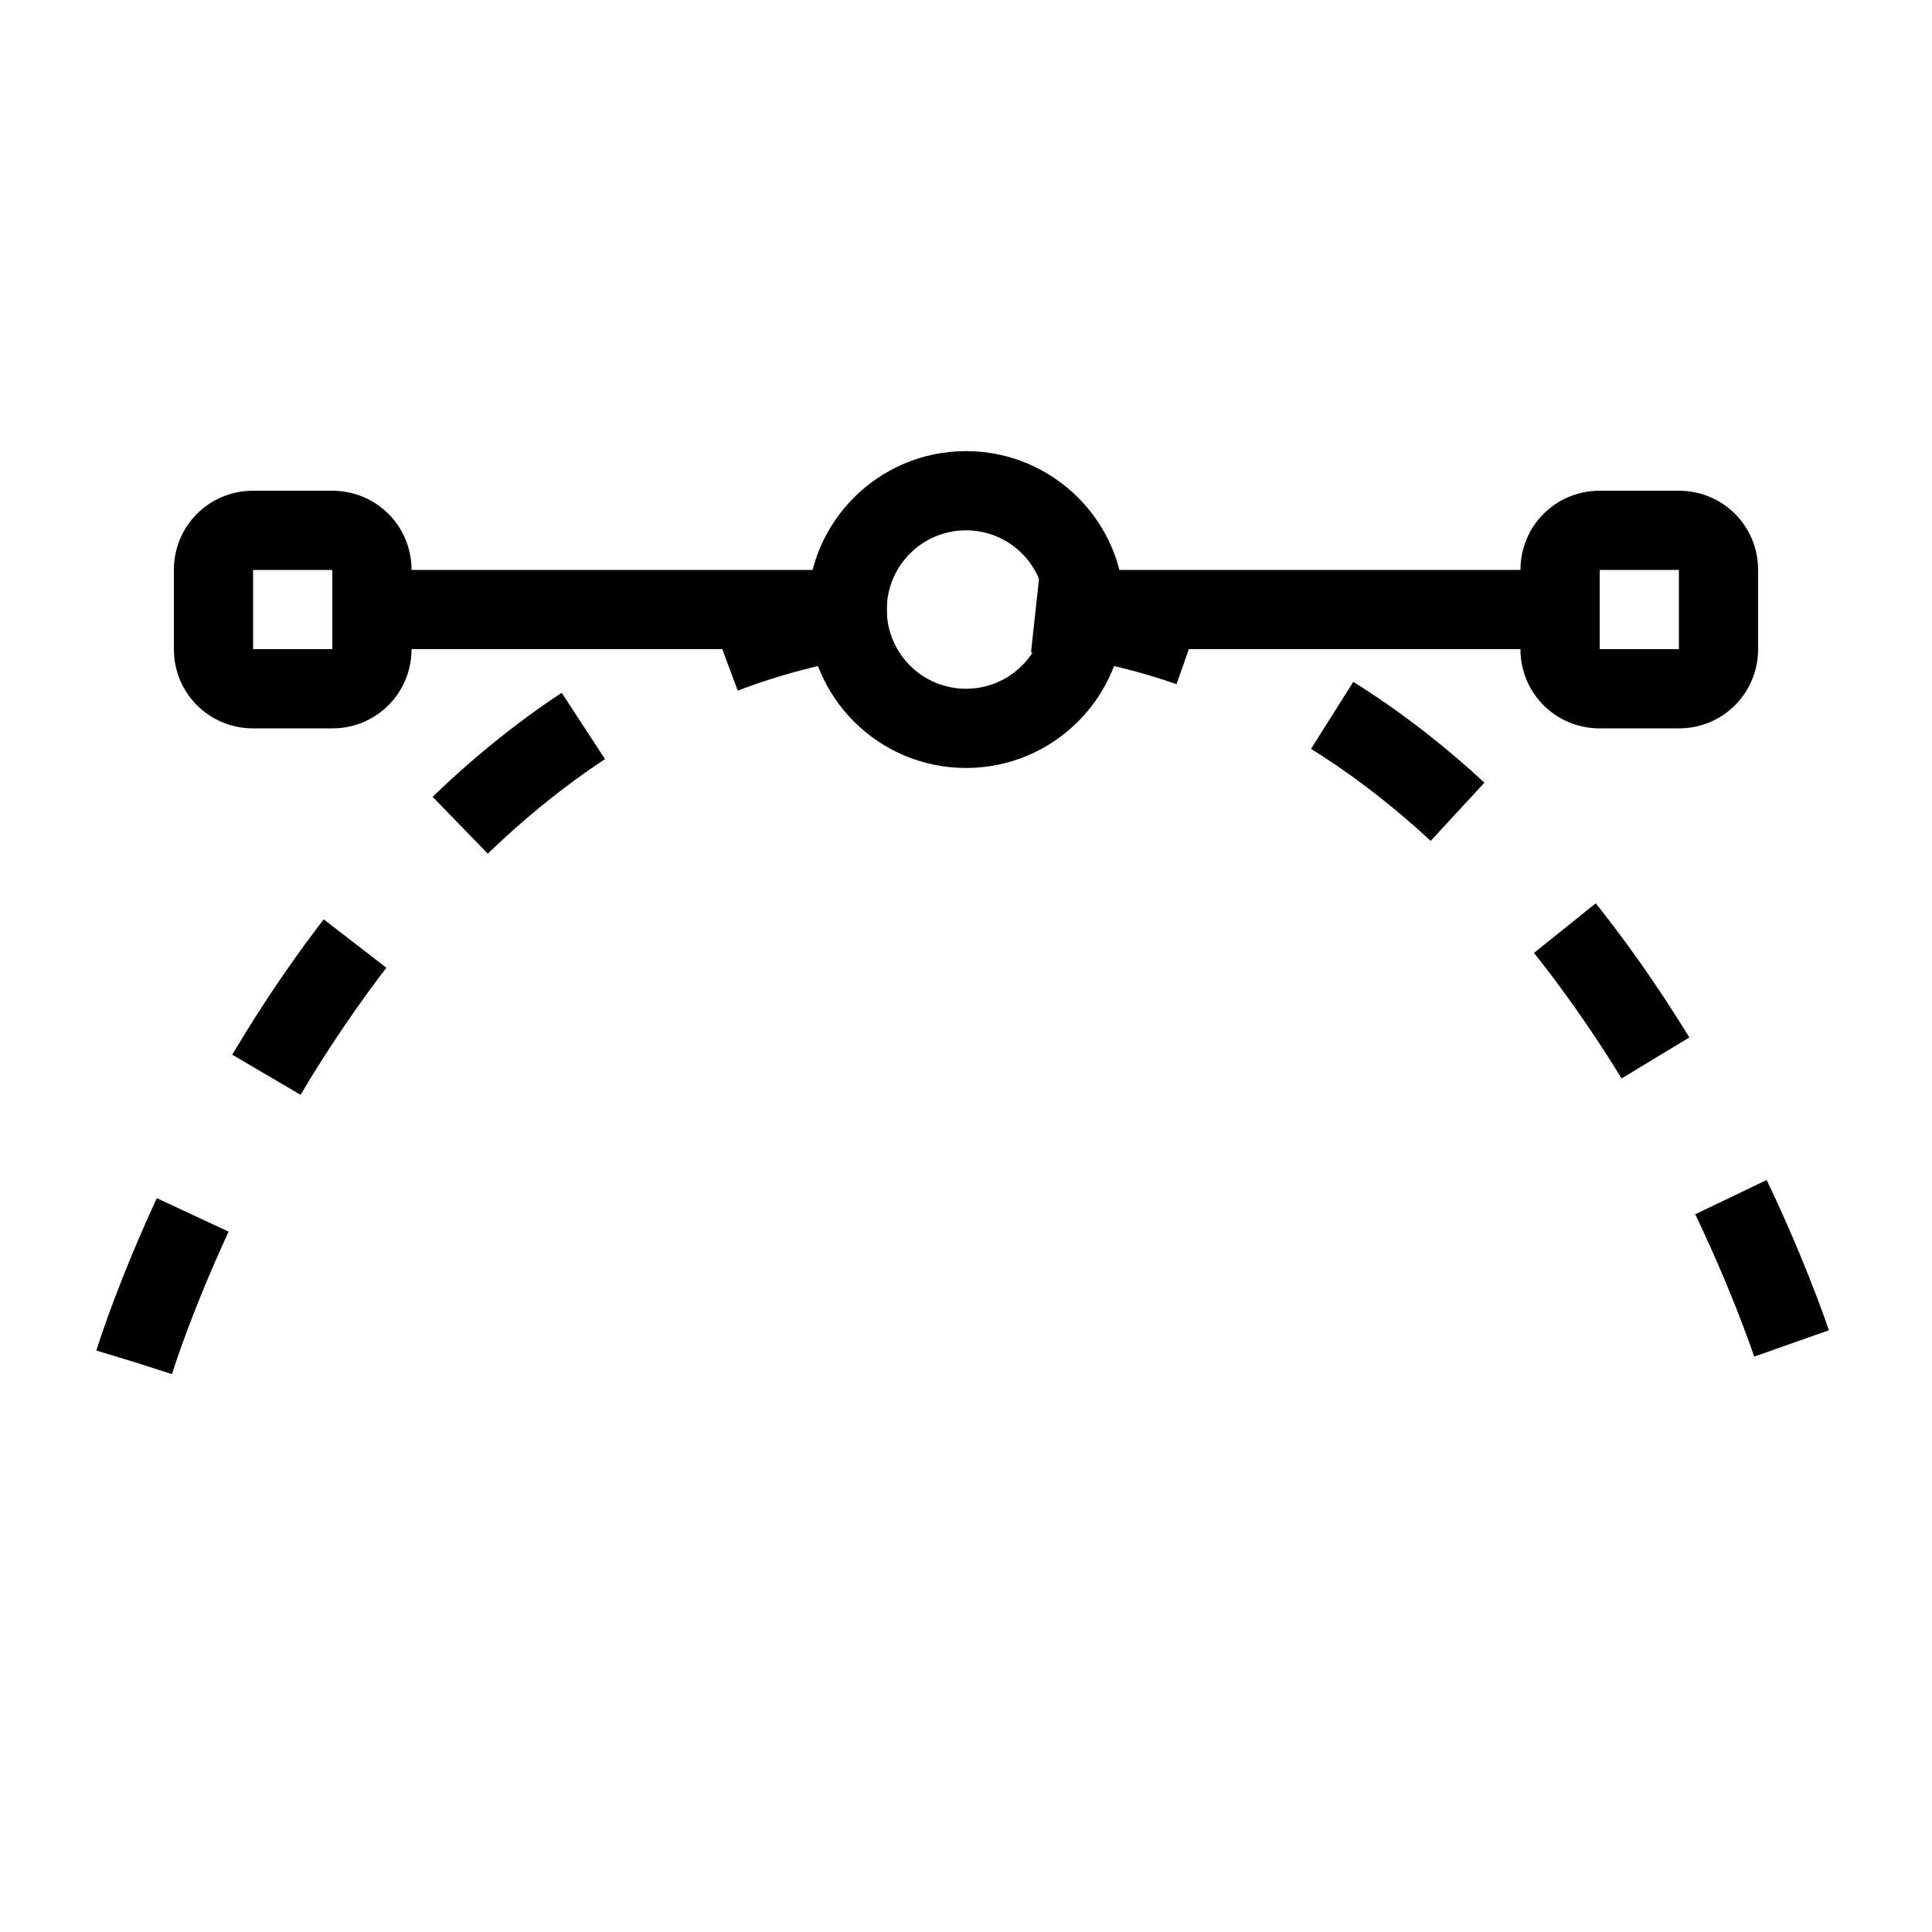
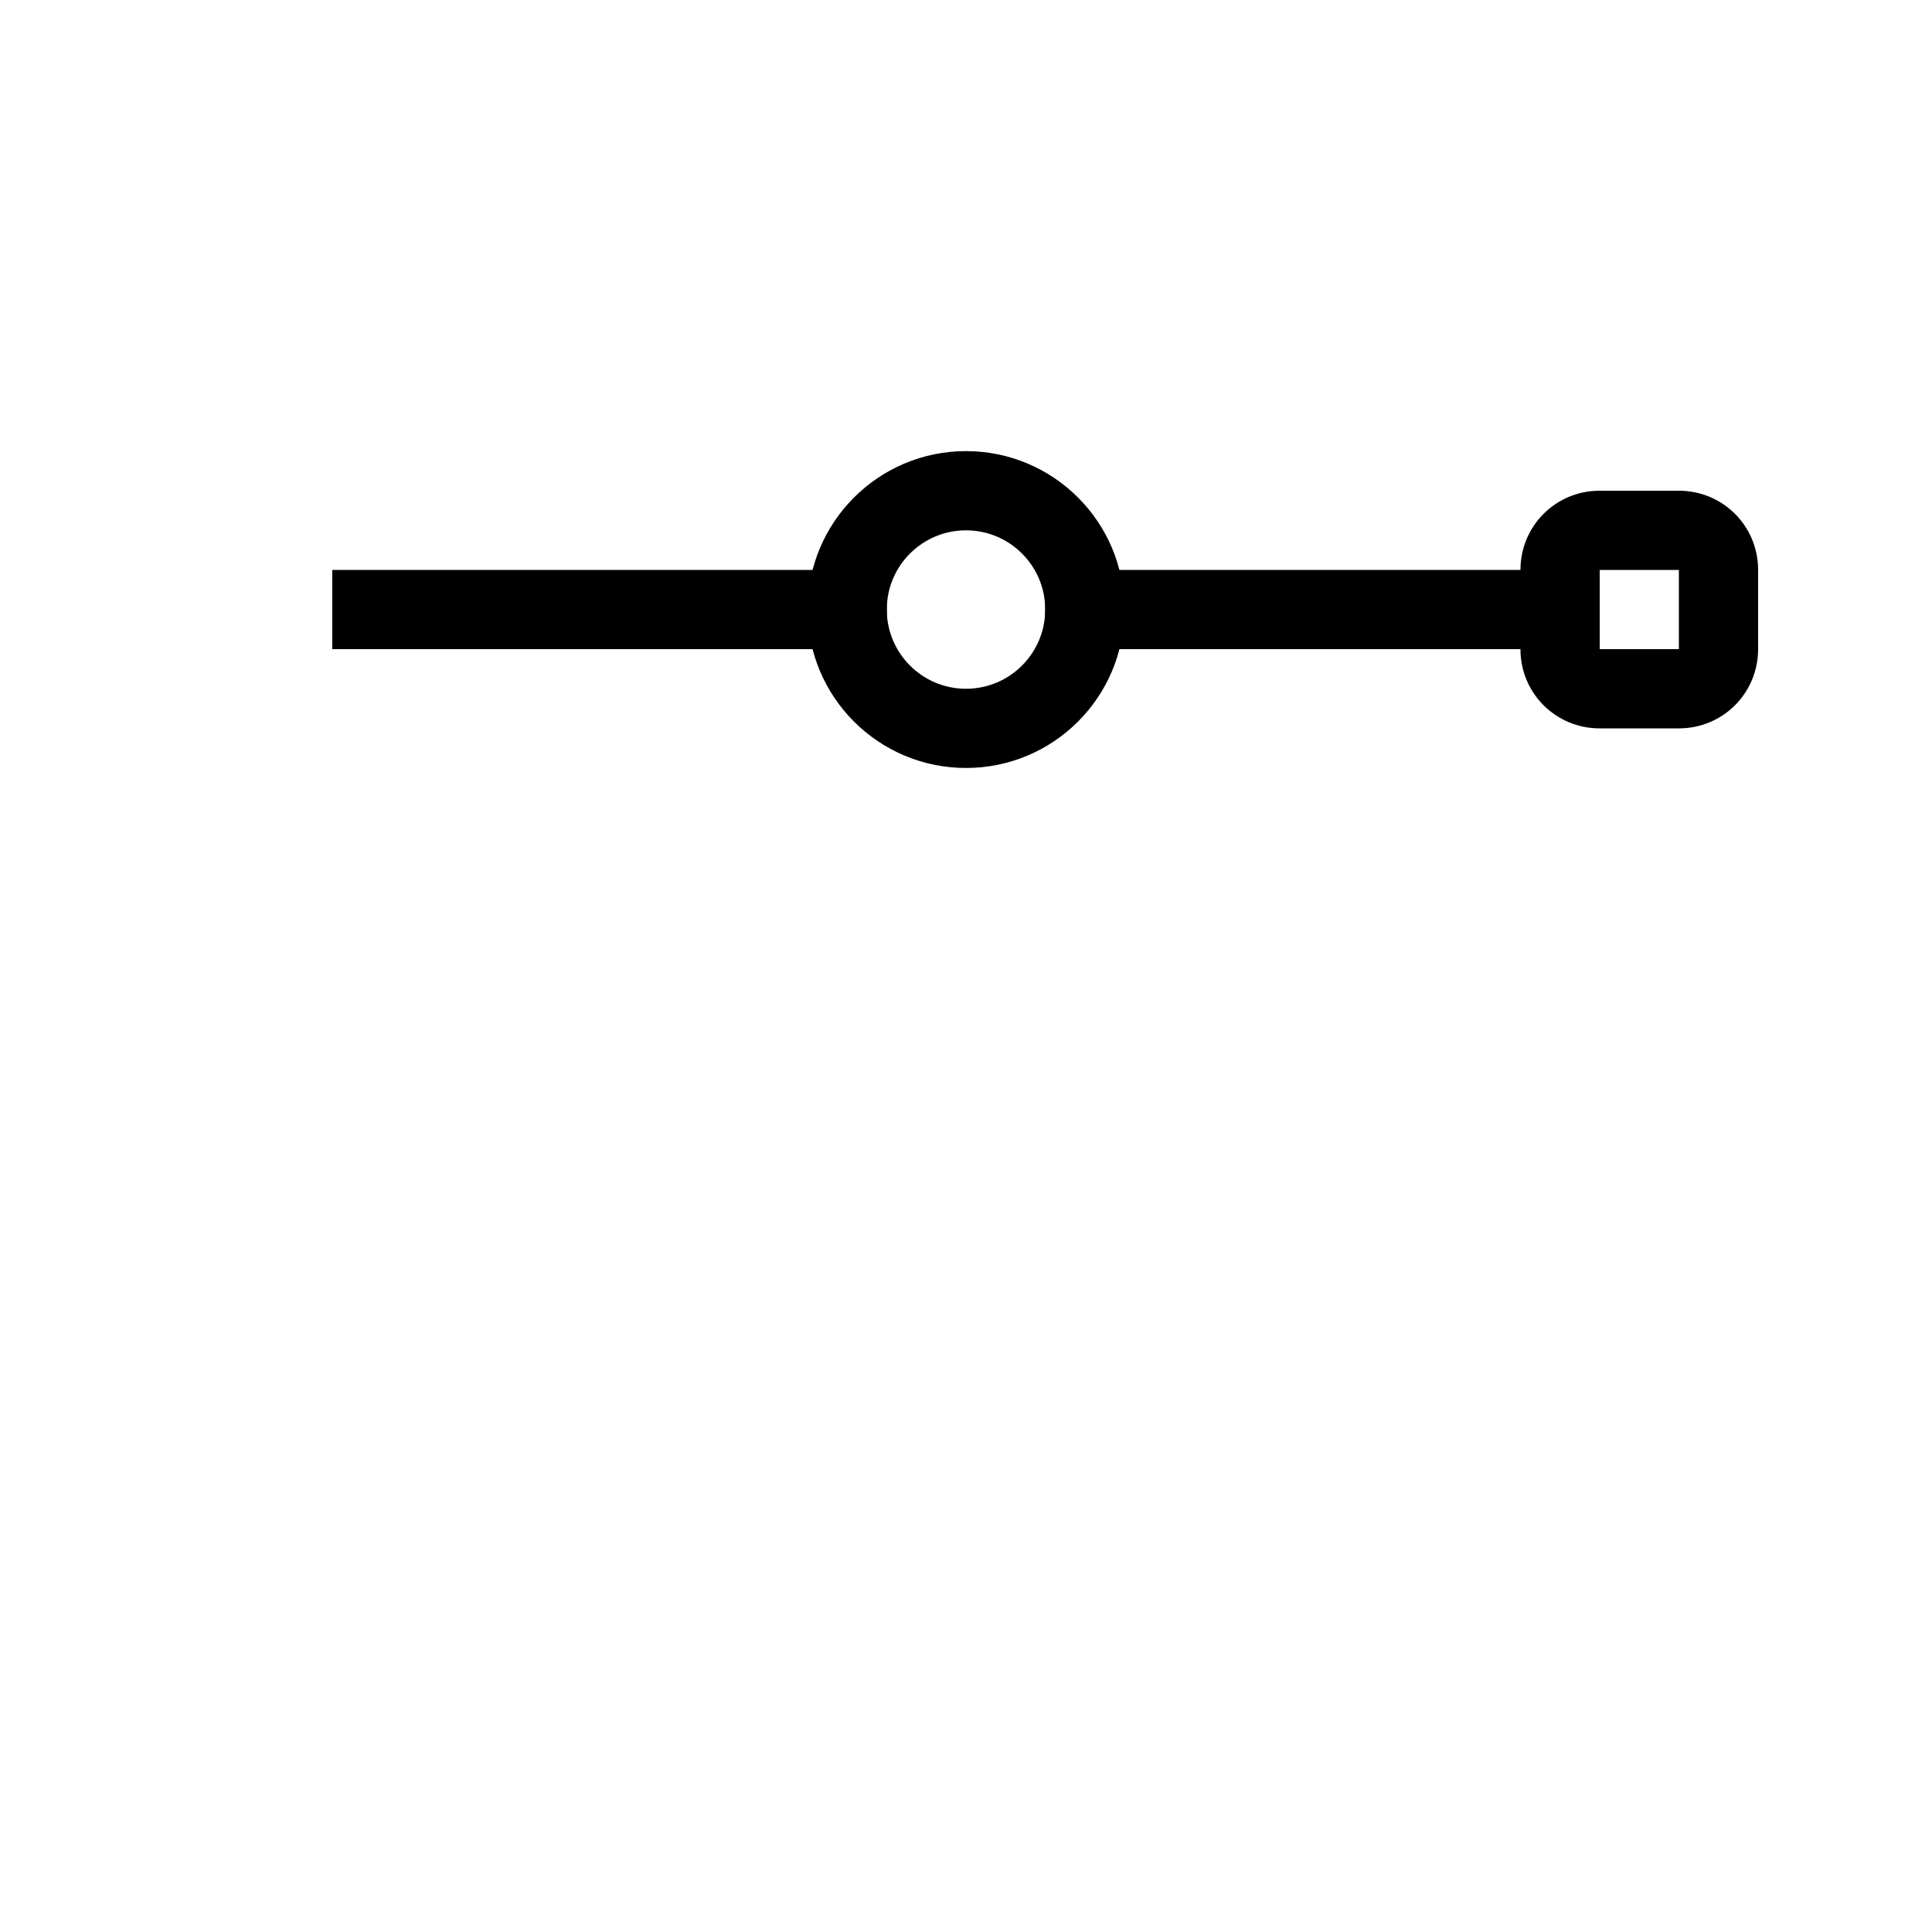
<svg xmlns="http://www.w3.org/2000/svg" width="800px" height="800px" version="1.1" viewBox="144 144 512 512">
  <defs>
    <clipPath id="a">
-       <path d="m148.09 186h503.81v438h-503.81z" />
-     </clipPath>
+       </clipPath>
  </defs>
  <path d="m400 347.52c23.188 0 41.984-18.797 41.984-41.984s-18.797-41.984-41.984-41.984-41.984 18.797-41.984 41.984 18.797 41.984 41.984 41.984zm0-20.992c11.594 0 20.992-9.398 20.992-20.992s-9.398-20.992-20.992-20.992-20.992 9.398-20.992 20.992 9.398 20.992 20.992 20.992z" fill-rule="evenodd" />
  <g clip-path="url(#a)">
-     <path transform="matrix(20.992 0 0 20.992 169.09 263.55)" d="m0.5 11.5s2.885-9.5 10.5-9.5c7.615 0 10.5 9.5 10.5 9.5" fill="none" stroke="#000000" stroke-dasharray="2" />
-   </g>
+     </g>
  <path d="m420.99 295.04h146.95v20.992h-146.95z" fill-rule="evenodd" />
  <path d="m567.91 274.05h21.035c11.582 0 20.969 9.293 20.969 20.969v21.035c0 11.582-9.293 20.973-20.969 20.973h-21.035c-11.582 0-20.973-9.293-20.973-20.973v-21.035c0-11.582 9.293-20.969 20.973-20.969zm21.012 20.992v20.992h-20.992v-20.992z" fill-rule="evenodd" />
  <path d="m232.06 295.04h146.95v20.992h-146.95z" fill-rule="evenodd" />
-   <path d="m211.05 274.05h21.035c11.582 0 20.973 9.293 20.973 20.969v21.035c0 11.582-9.293 20.973-20.973 20.973h-21.035c-11.582 0-20.969-9.293-20.969-20.973v-21.035c0-11.582 9.293-20.969 20.969-20.969zm21.016 20.992v20.992h-20.992v-20.992z" fill-rule="evenodd" />
</svg>